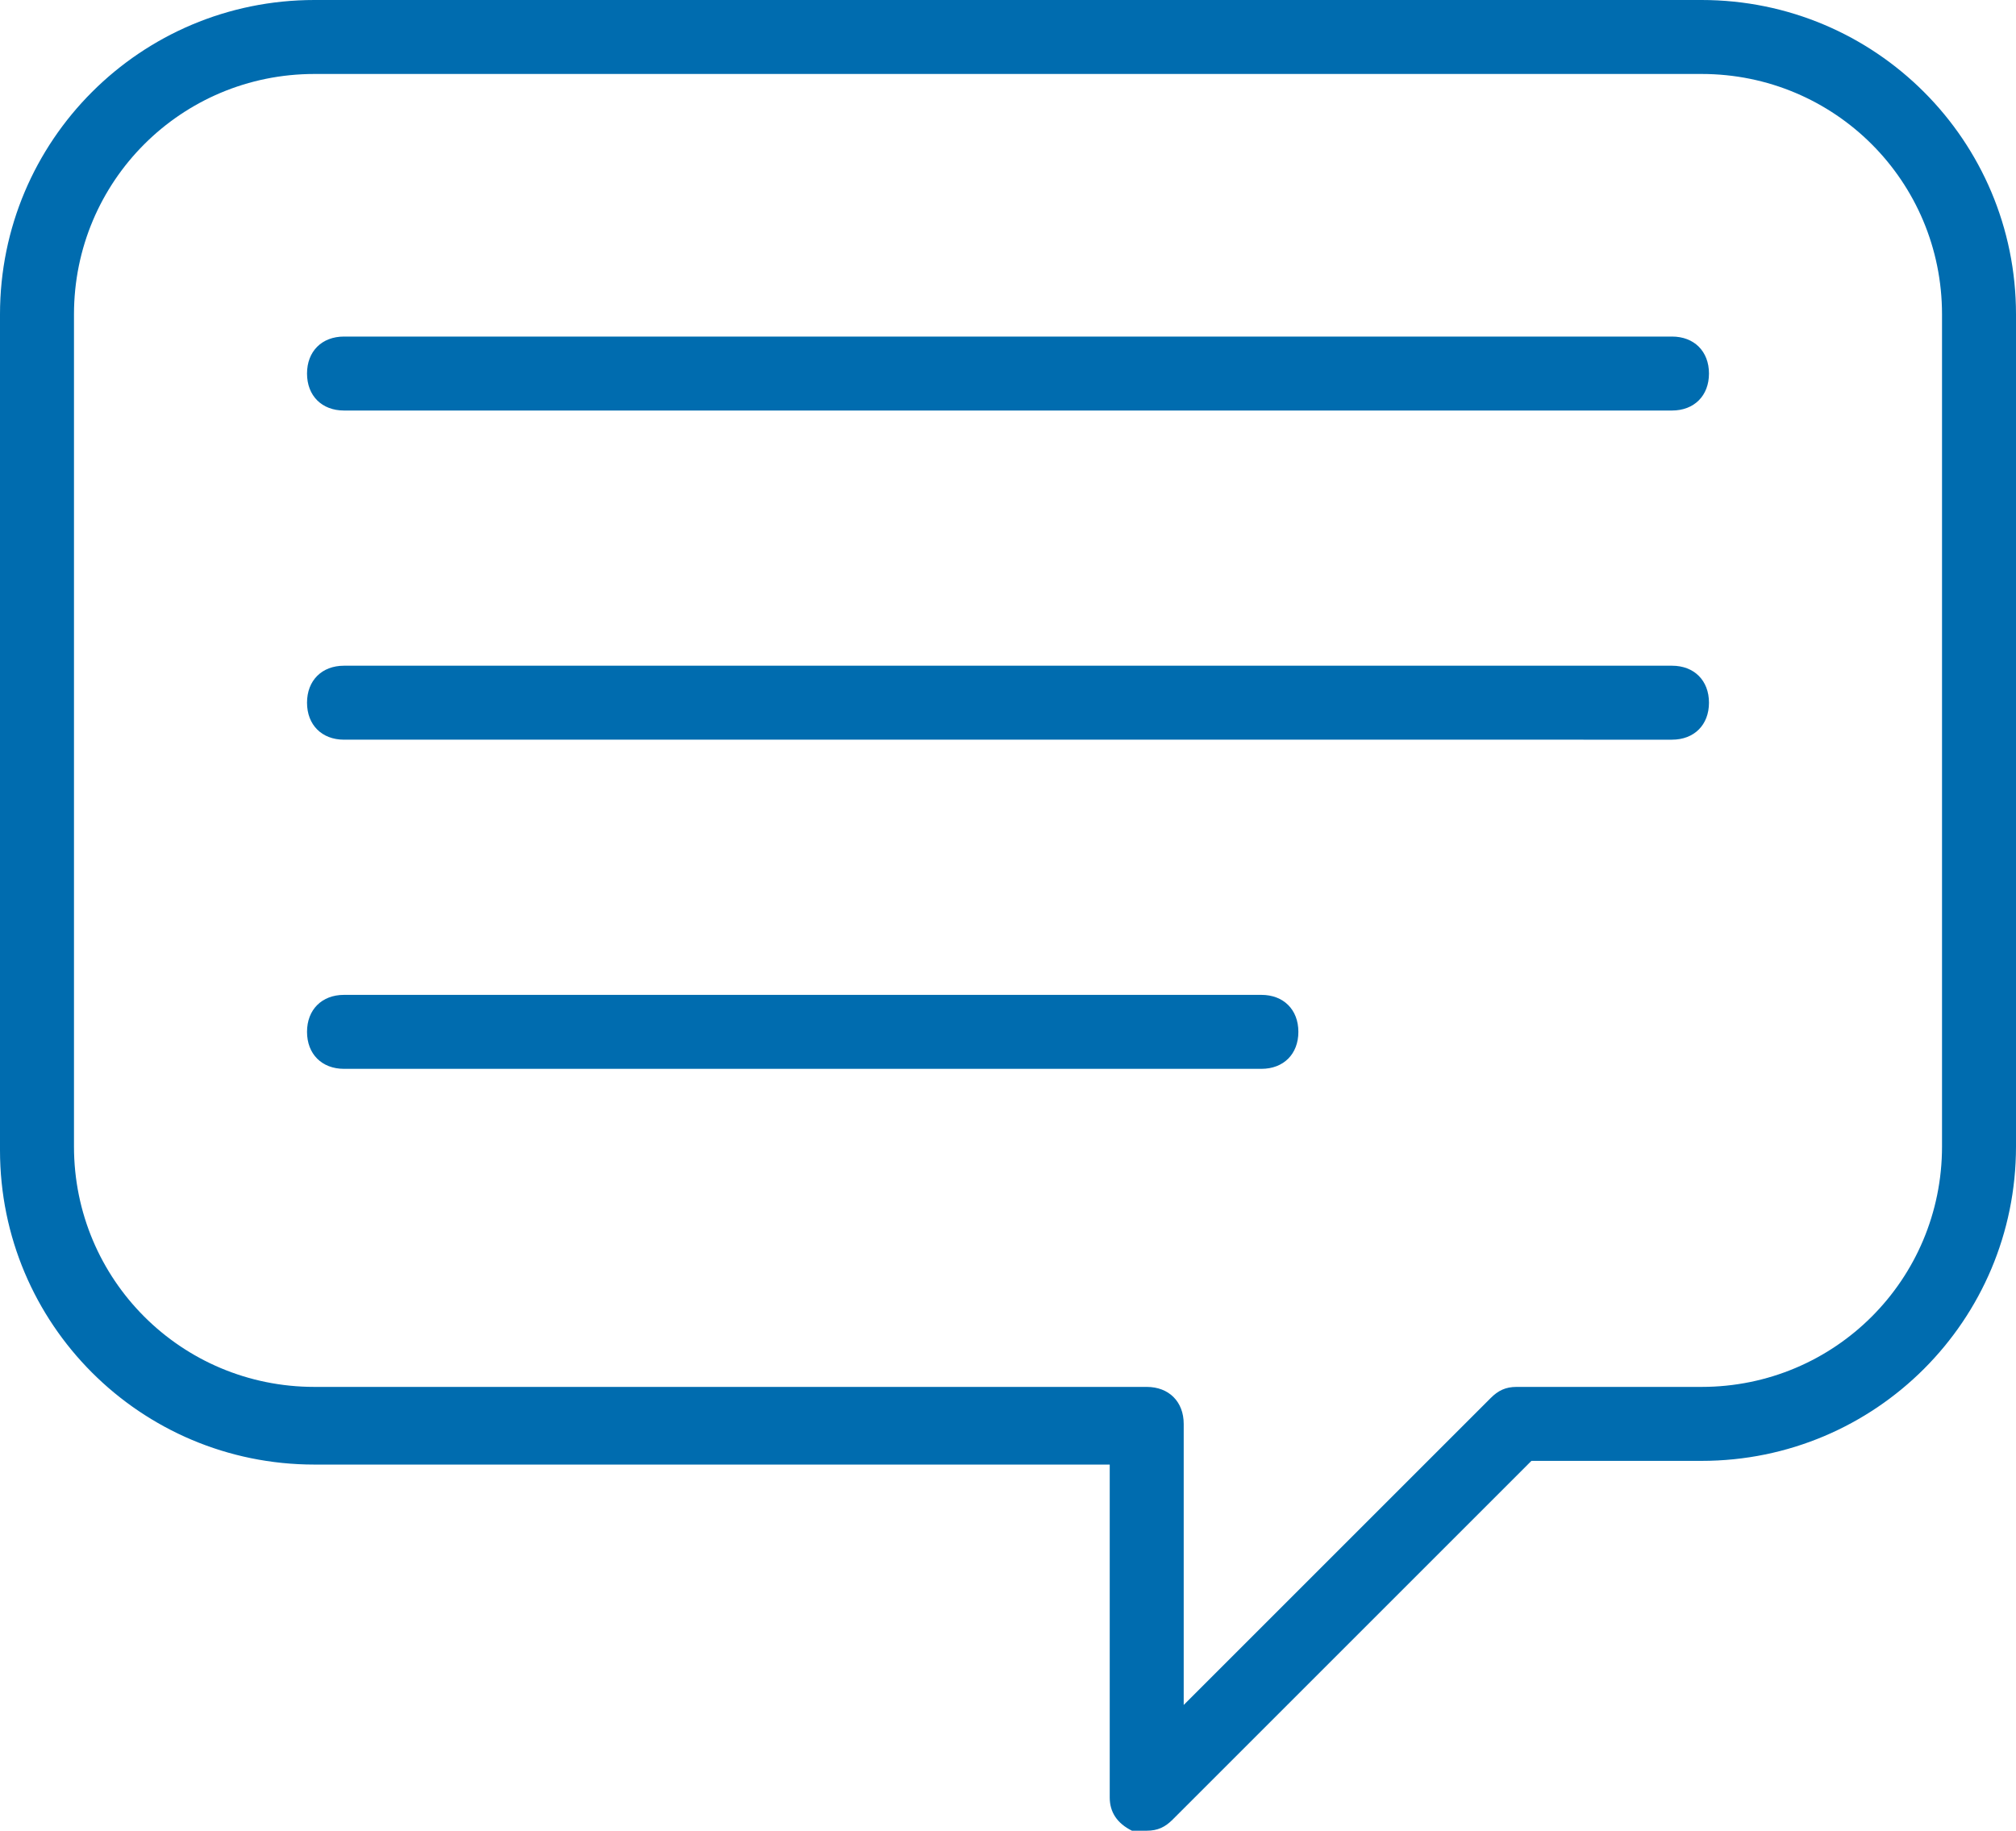
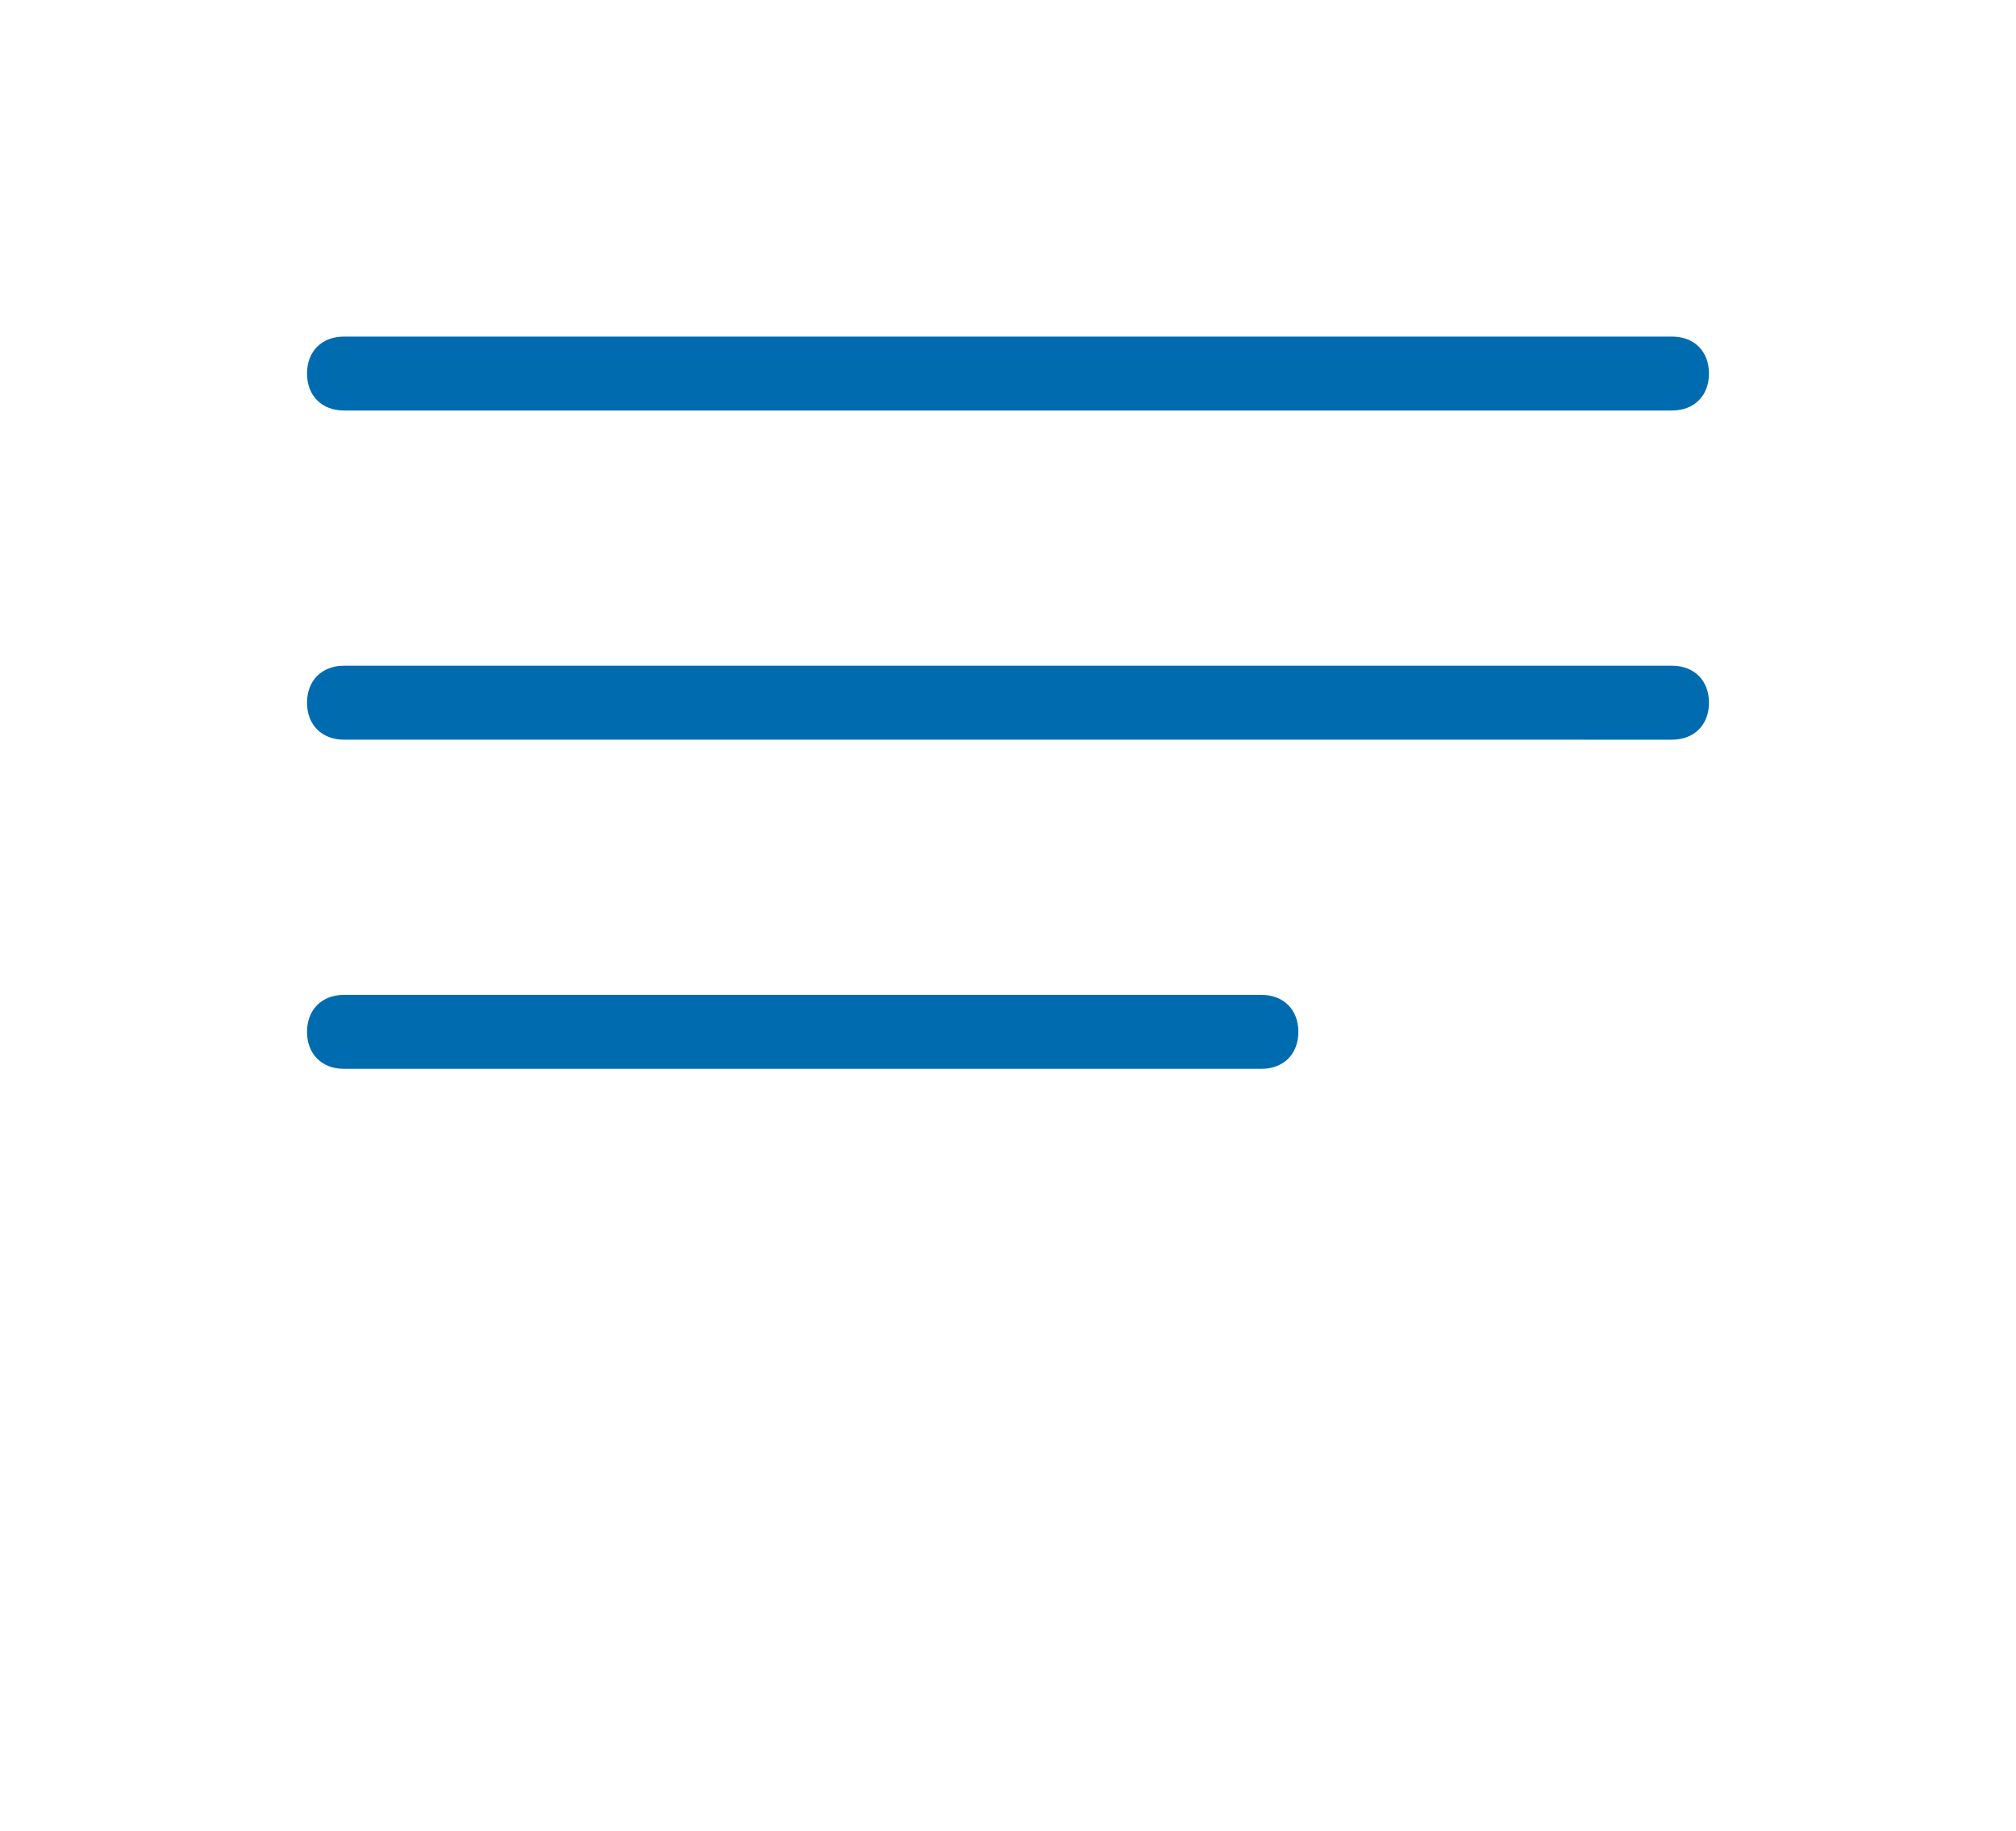
<svg xmlns="http://www.w3.org/2000/svg" id="icons" version="1.1" viewBox="0 0 54.5 49.5">
  <defs>
    <style>.st0{fill:#006caf}</style>
  </defs>
-   <path class="st0" d="M31 49.5h-.4c-.4-.2-.6-.5-.6-.9v-9H8.5c-4.7 0-8.5-3.8-8.5-8.5V8.5C0 3.8 3.8 0 8.5 0H46c4.7 0 8.5 3.8 8.5 8.5V31c0 4.7-3.8 8.5-8.5 8.5h-4.6l-9.7 9.7c-.2.2-.4.3-.7.3ZM8.5 2C4.9 2 2 4.9 2 8.5V31c0 3.6 2.9 6.5 6.5 6.5H31c.6 0 1 .4 1 1v7.6l8.3-8.3c.2-.2.4-.3.7-.3h5c3.6 0 6.5-2.9 6.5-6.5V8.5C52.5 4.9 49.6 2 46 2H8.5Z" />
  <path class="st0" d="M45.2 11.1H9.3c-.6 0-1-.4-1-1s.4-1 1-1h35.9c.6 0 1 .4 1 1s-.4 1-1 1Zm0 8.9H9.3c-.6 0-1-.4-1-1s.4-1 1-1h35.9c.6 0 1 .4 1 1s-.4 1-1 1Zm-11.1 8.9H9.3c-.6 0-1-.4-1-1s.4-1 1-1h24.8c.6 0 1 .4 1 1s-.4 1-1 1Z" />
</svg>